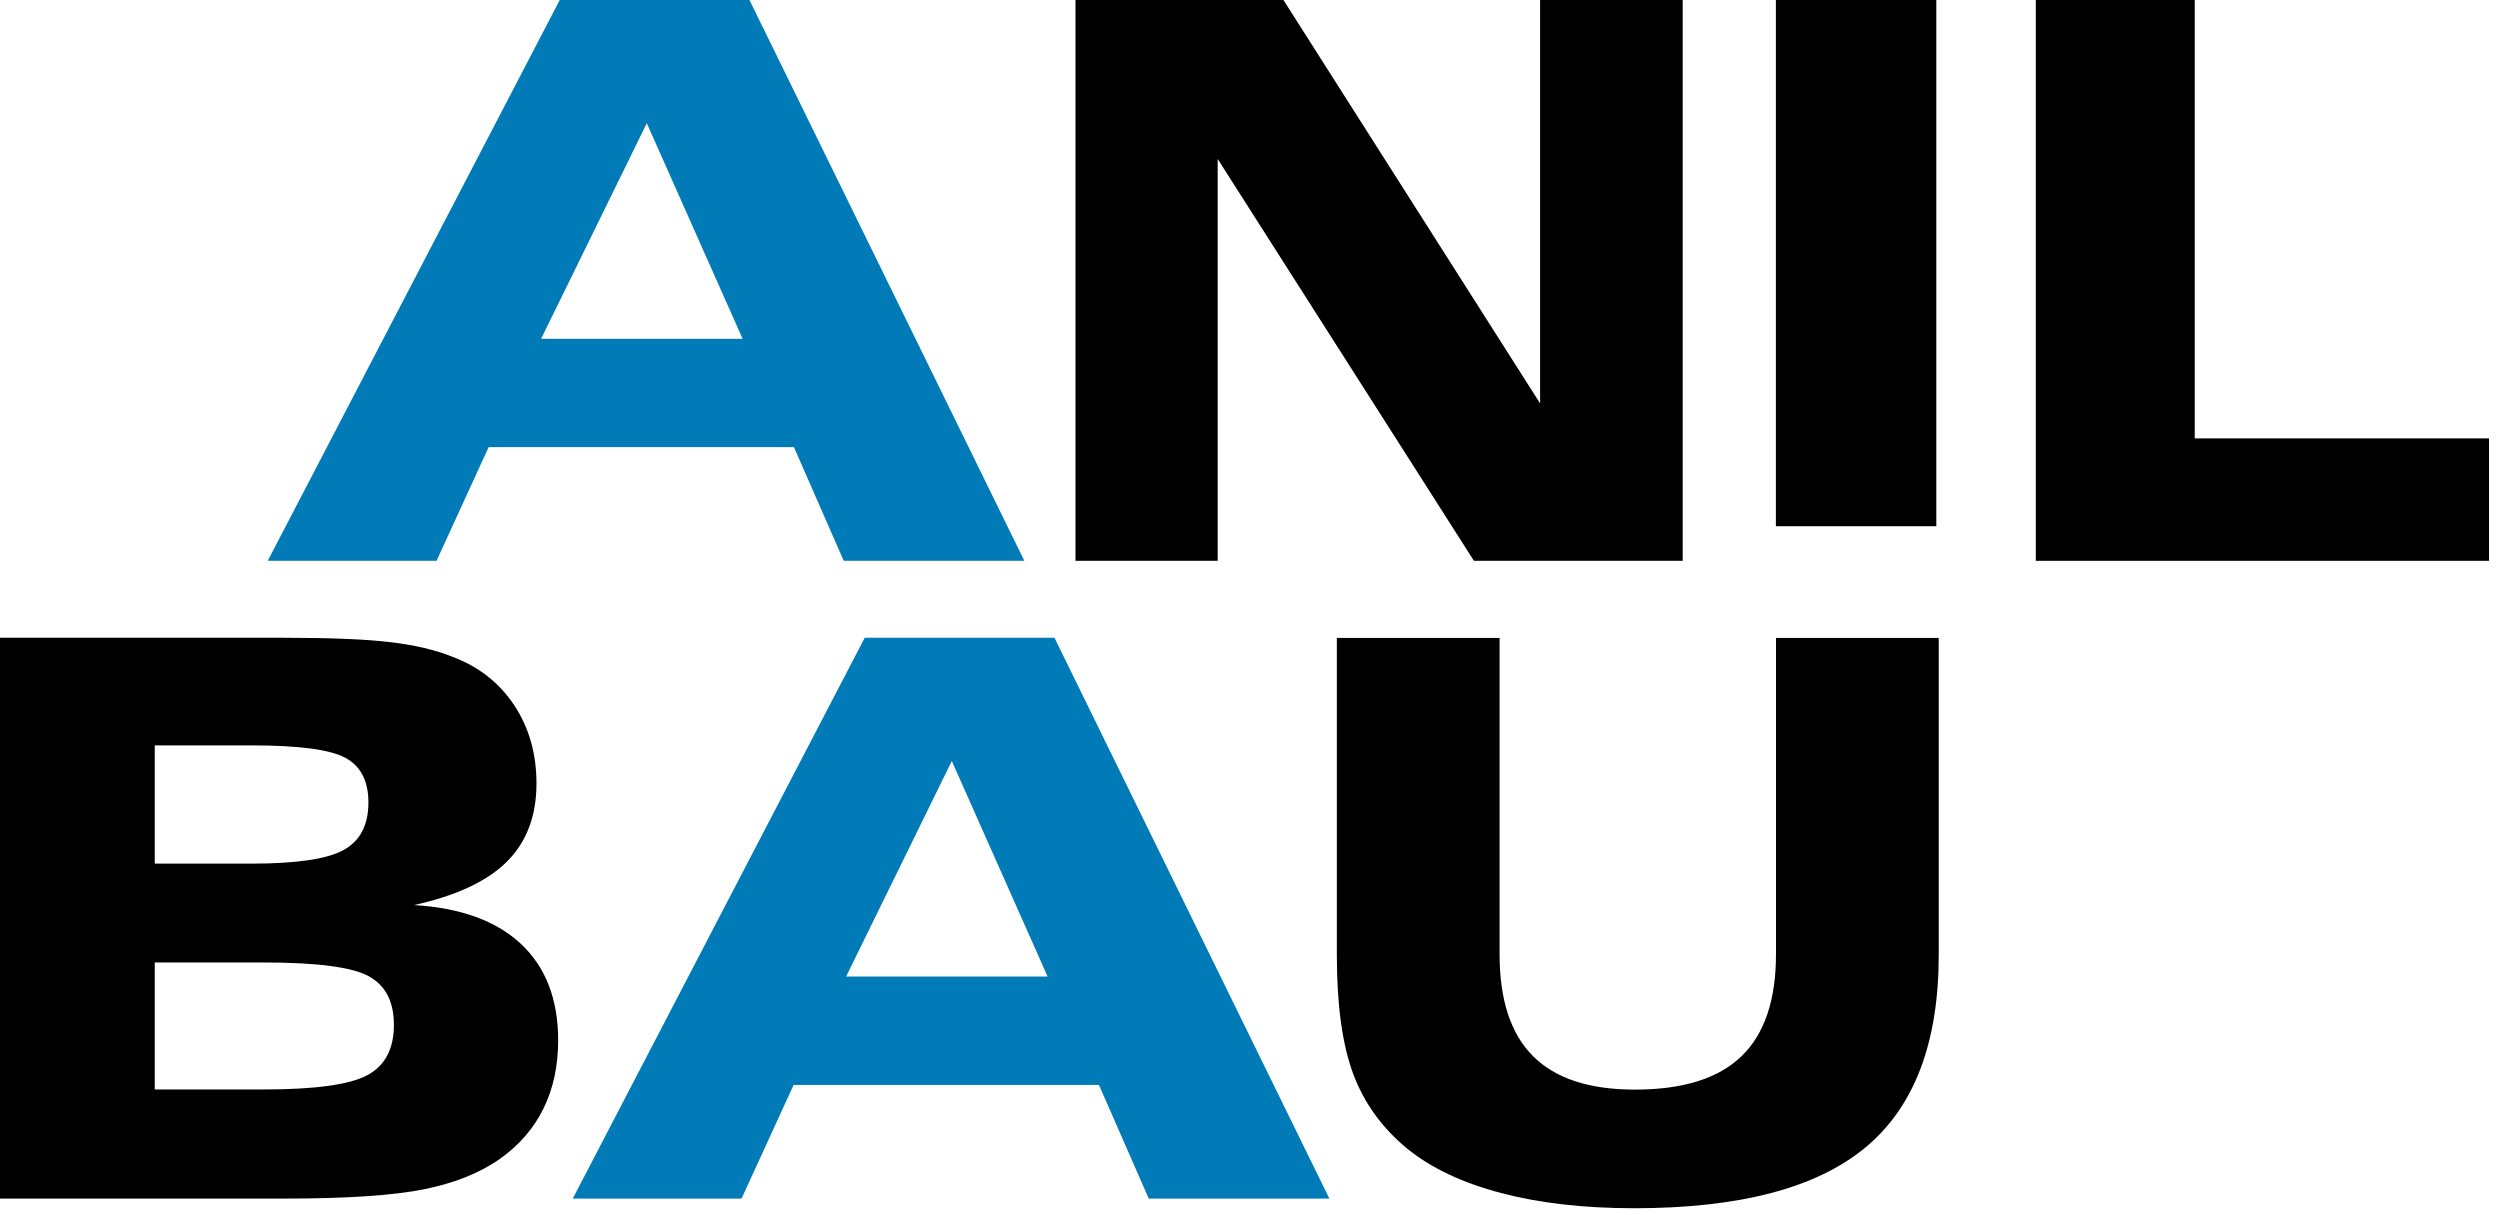
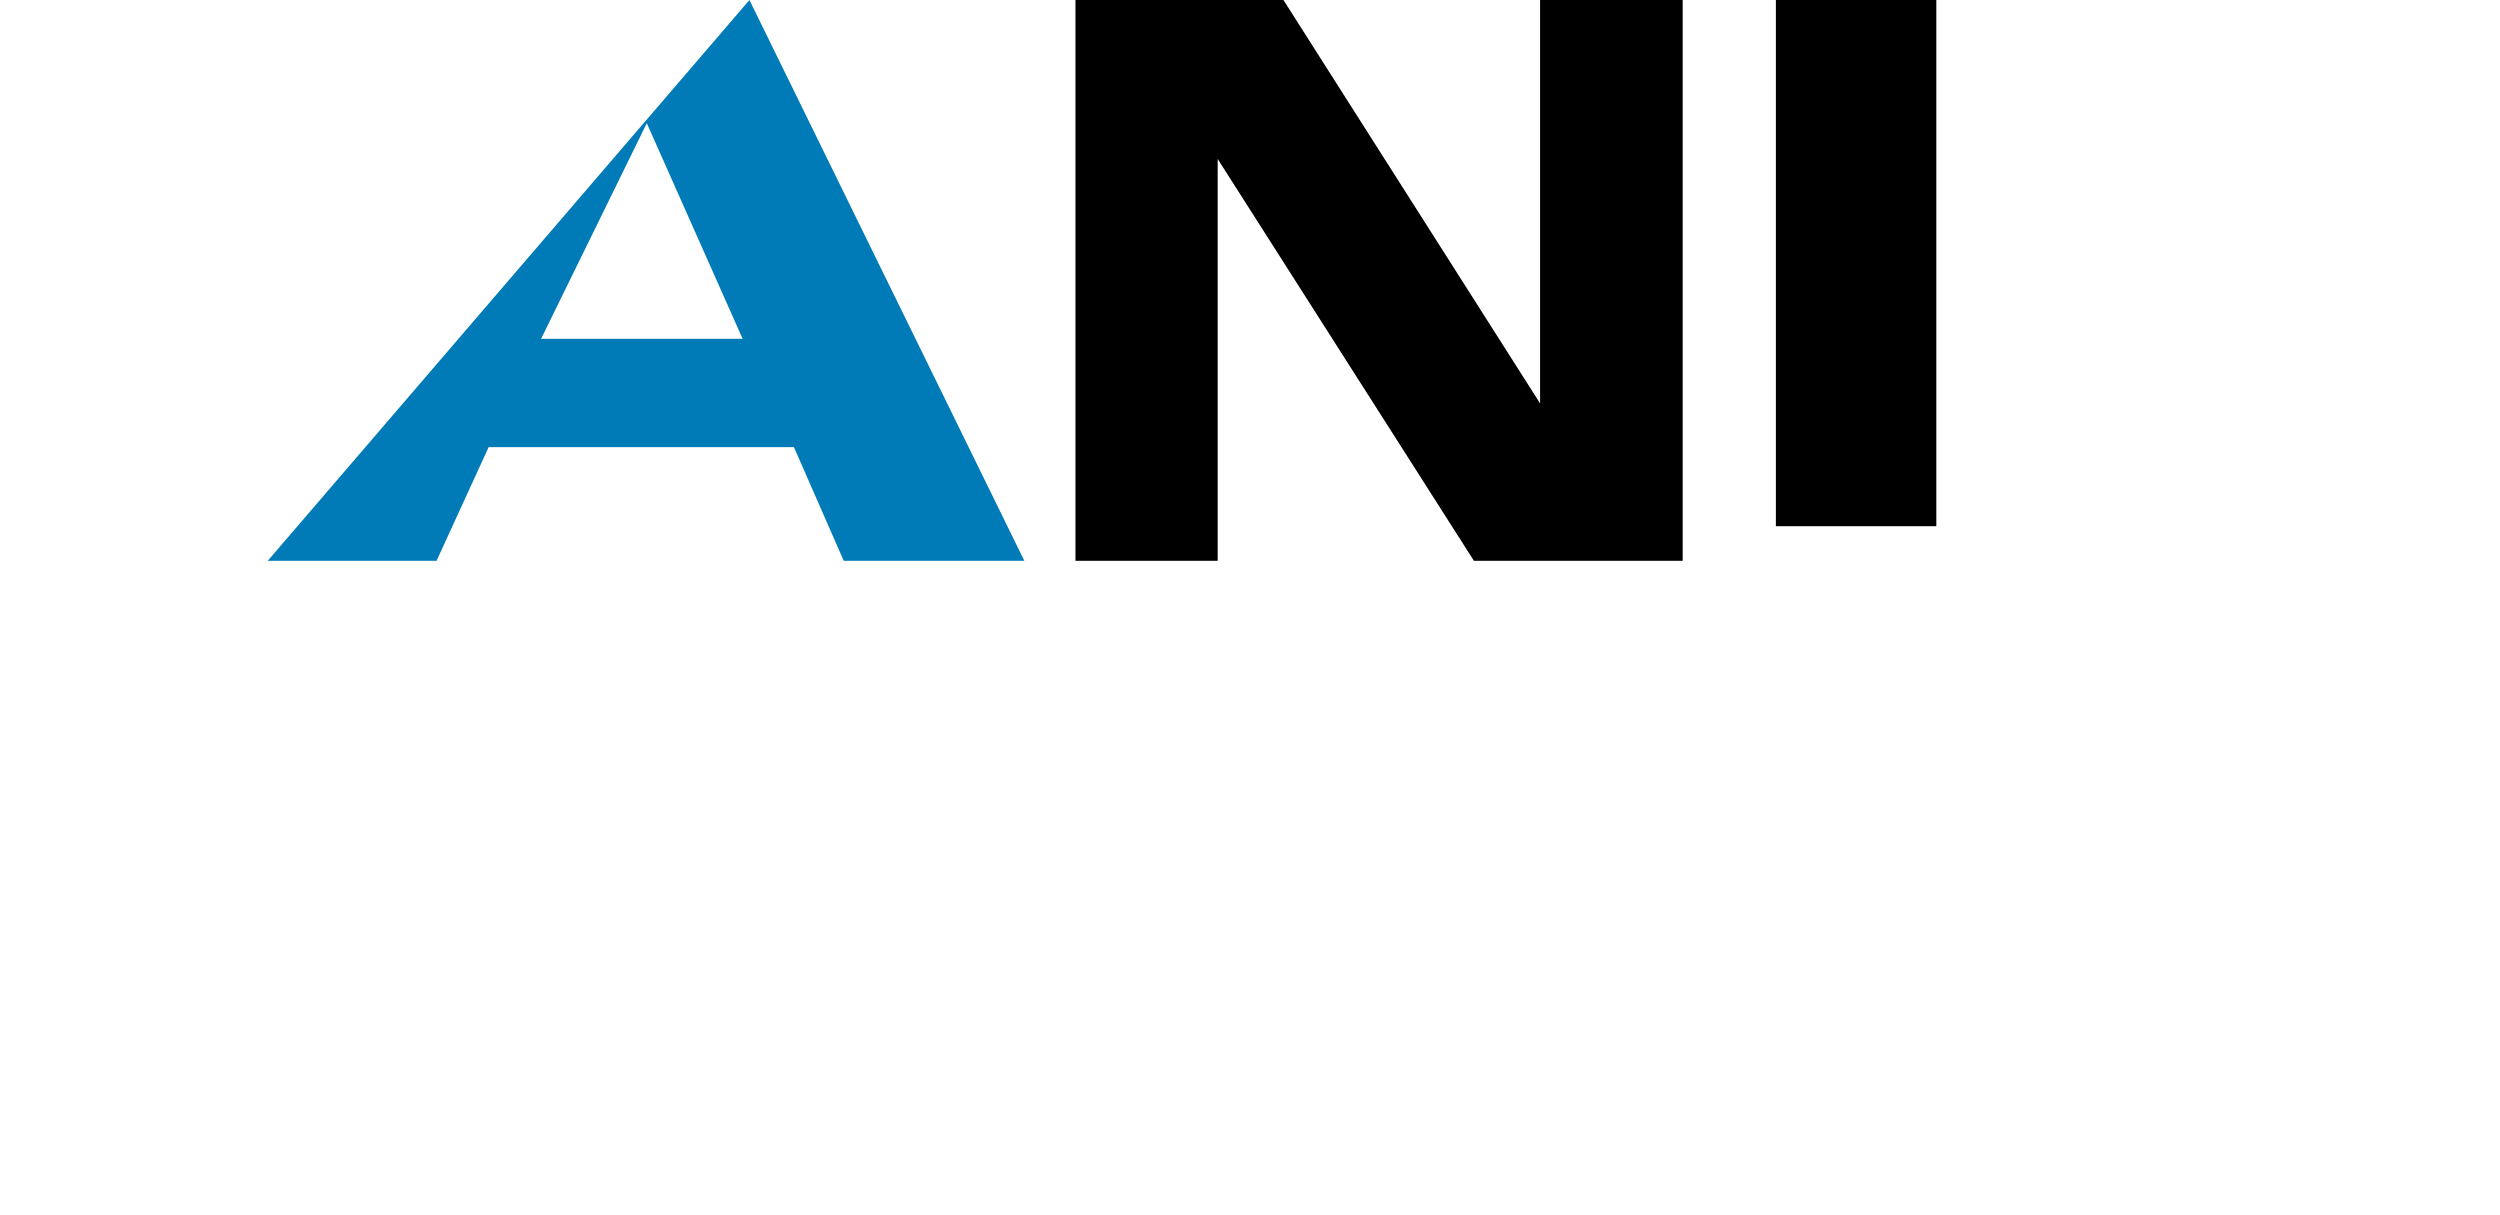
<svg xmlns="http://www.w3.org/2000/svg" width="100%" height="100%" viewBox="0 0 179 87" version="1.1" xml:space="preserve" style="fill-rule:evenodd;clip-rule:evenodd;stroke-linejoin:round;stroke-miterlimit:2;">
  <g transform="matrix(1.333,0,0,1.333,19.169,0.001)">
-     <path d="M0,30.123L15.685,0L25.875,0L40.641,30.123L30.94,30.123L28.265,24.017L11.866,24.017L9.068,30.123L0,30.123ZM14.684,18.196L25.508,18.196L20.361,6.617L14.684,18.196Z" style="fill:rgb(0,123,183);fill-rule:nonzero;" />
+     <path d="M0,30.123L25.875,0L40.641,30.123L30.94,30.123L28.265,24.017L11.866,24.017L9.068,30.123L0,30.123ZM14.684,18.196L25.508,18.196L20.361,6.617L14.684,18.196Z" style="fill:rgb(0,123,183);fill-rule:nonzero;" />
  </g>
  <g transform="matrix(1.333,0,0,1.333,77.004,0.001)">
    <path d="M0,30.123L0,0L11.171,0L24.956,21.668L24.956,0L32.615,0L32.615,30.123L21.403,30.123L7.638,8.537L7.638,30.123L0,30.123Z" style="fill-rule:nonzero;" />
  </g>
  <g transform="matrix(1.333,0,0,1.333,-244.889,-9880.58)">
    <rect x="279.101" y="7410.43" width="8.618" height="30.123" />
  </g>
  <g transform="matrix(1.333,0,0,1.333,145.764,0.001)">
-     <path d="M0,30.123L0,0L8.536,0L8.536,23.547L24.343,23.547L24.343,30.123L0,30.123Z" style="fill-rule:nonzero;" />
-   </g>
+     </g>
  <g transform="matrix(1.333,0,0,1.333,0,45.664)">
-     <path d="M0,30.124L0,0L15.256,0C17.761,0 19.667,0.08 20.974,0.236C22.281,0.392 23.39,0.655 24.303,1.022C25.719,1.553 26.825,2.421 27.621,3.626C28.418,4.831 28.816,6.23 28.816,7.823C28.816,9.566 28.288,10.964 27.233,12.019C26.178,13.075 24.514,13.854 22.24,14.358C24.745,14.508 26.662,15.206 27.989,16.451C29.316,17.697 29.98,19.422 29.98,21.628C29.98,22.99 29.721,24.202 29.204,25.263C28.687,26.326 27.917,27.224 26.896,27.959C25.807,28.735 24.432,29.29 22.771,29.624C21.11,29.957 18.605,30.124 15.256,30.124L0,30.124ZM8.312,5.78L8.312,12.132L13.499,12.132C15.923,12.132 17.577,11.887 18.462,11.397C19.347,10.906 19.789,10.055 19.789,8.843C19.789,7.7 19.381,6.904 18.564,6.455C17.747,6.005 16.059,5.78 13.499,5.78L8.312,5.78ZM8.312,17.441L8.312,24.263L14.133,24.263C16.91,24.263 18.775,24.007 19.728,23.497C20.681,22.986 21.158,22.084 21.158,20.791C21.158,19.552 20.712,18.684 19.82,18.187C18.928,17.69 17.032,17.441 14.133,17.441L8.312,17.441Z" style="fill-rule:nonzero;" />
-   </g>
+     </g>
  <g transform="matrix(1.333,0,0,1.333,41.008,45.664)">
-     <path d="M0,30.124L15.684,0L25.875,0L40.641,30.124L30.94,30.124L28.264,24.018L11.865,24.018L9.067,30.124L0,30.124ZM14.684,18.197L25.507,18.197L20.361,6.618L14.684,18.197Z" style="fill:rgb(0,123,183);fill-rule:nonzero;" />
-   </g>
+     </g>
  <g transform="matrix(1.333,0,0,1.333,95.718,86.51)">
-     <path d="M0,-30.634L8.741,-30.634L8.741,-13.642C8.741,-11.192 9.34,-9.367 10.538,-8.169C11.736,-6.971 13.56,-6.372 16.011,-6.372C18.584,-6.372 20.49,-6.967 21.729,-8.159C22.968,-9.35 23.588,-11.178 23.588,-13.642L23.588,-30.634L32.329,-30.634L32.329,-13.601C32.329,-8.89 31.018,-5.446 28.397,-3.268C25.776,-1.089 21.634,0 15.97,0C13.275,0 10.892,-0.273 8.822,-0.817C6.753,-1.362 5.078,-2.151 3.799,-3.186C2.437,-4.302 1.464,-5.647 0.878,-7.219C0.293,-8.792 0,-10.919 0,-13.601L0,-30.634Z" style="fill-rule:nonzero;" />
-   </g>
+     </g>
</svg>